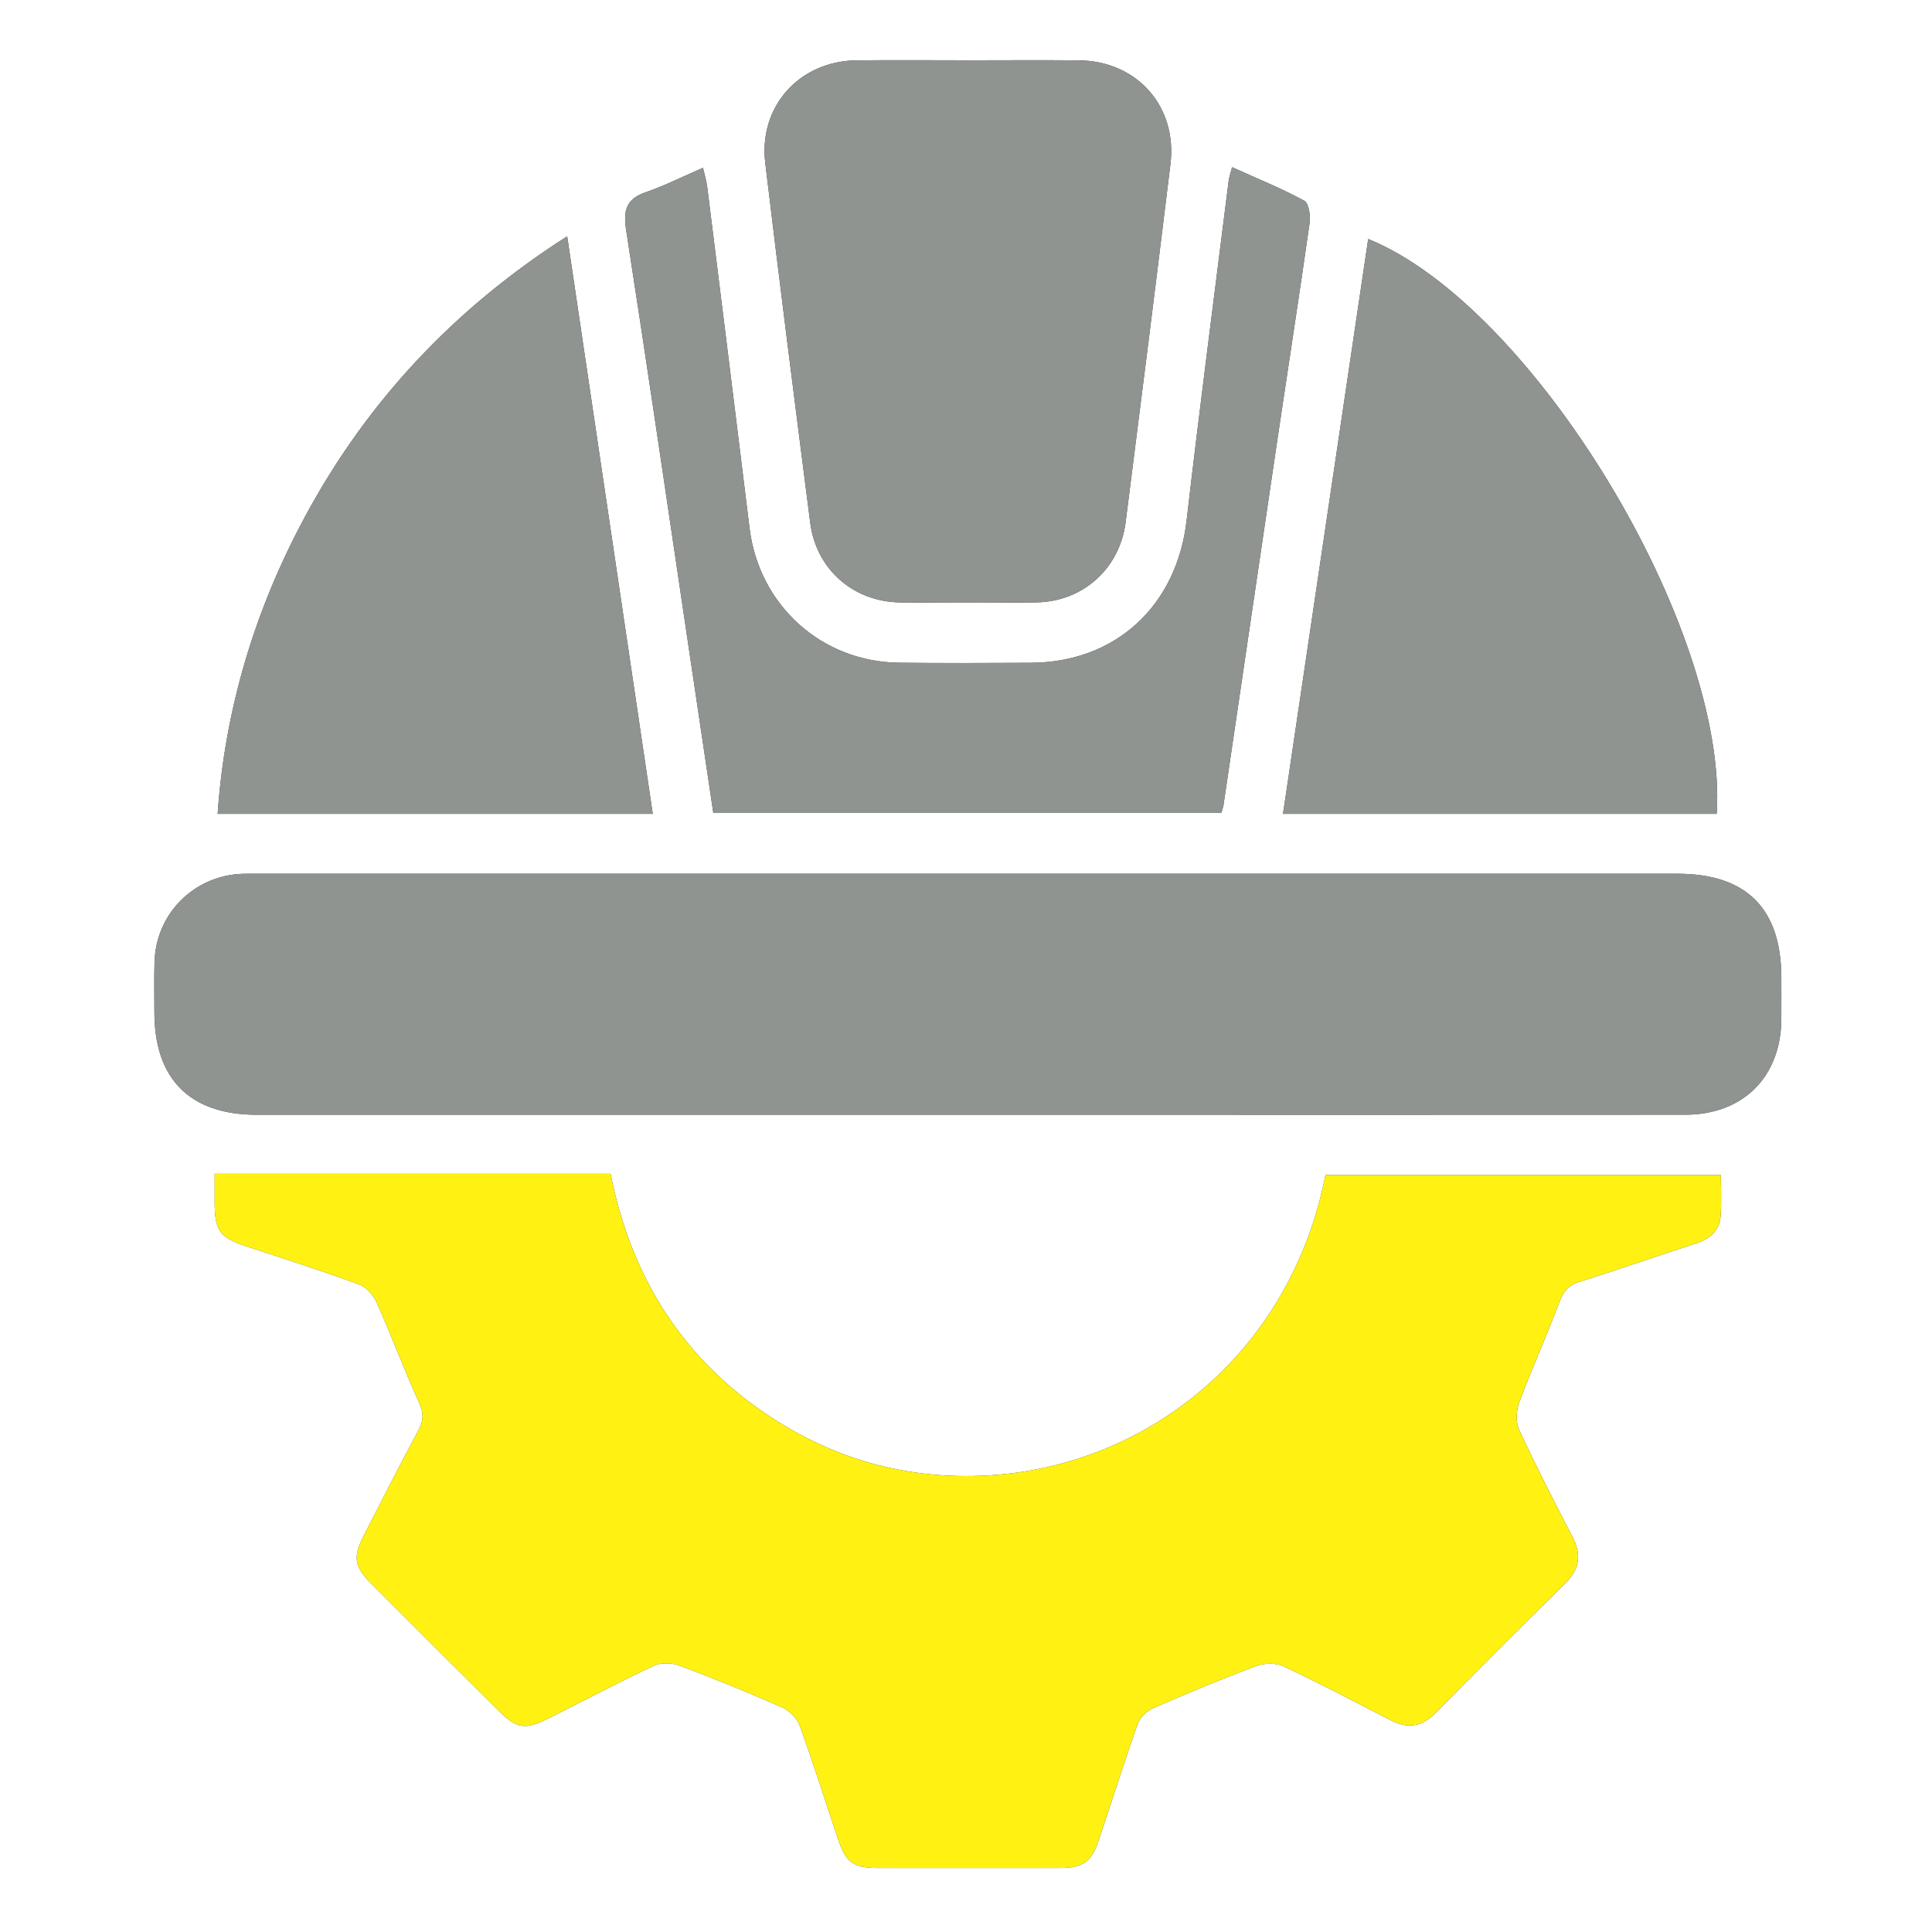
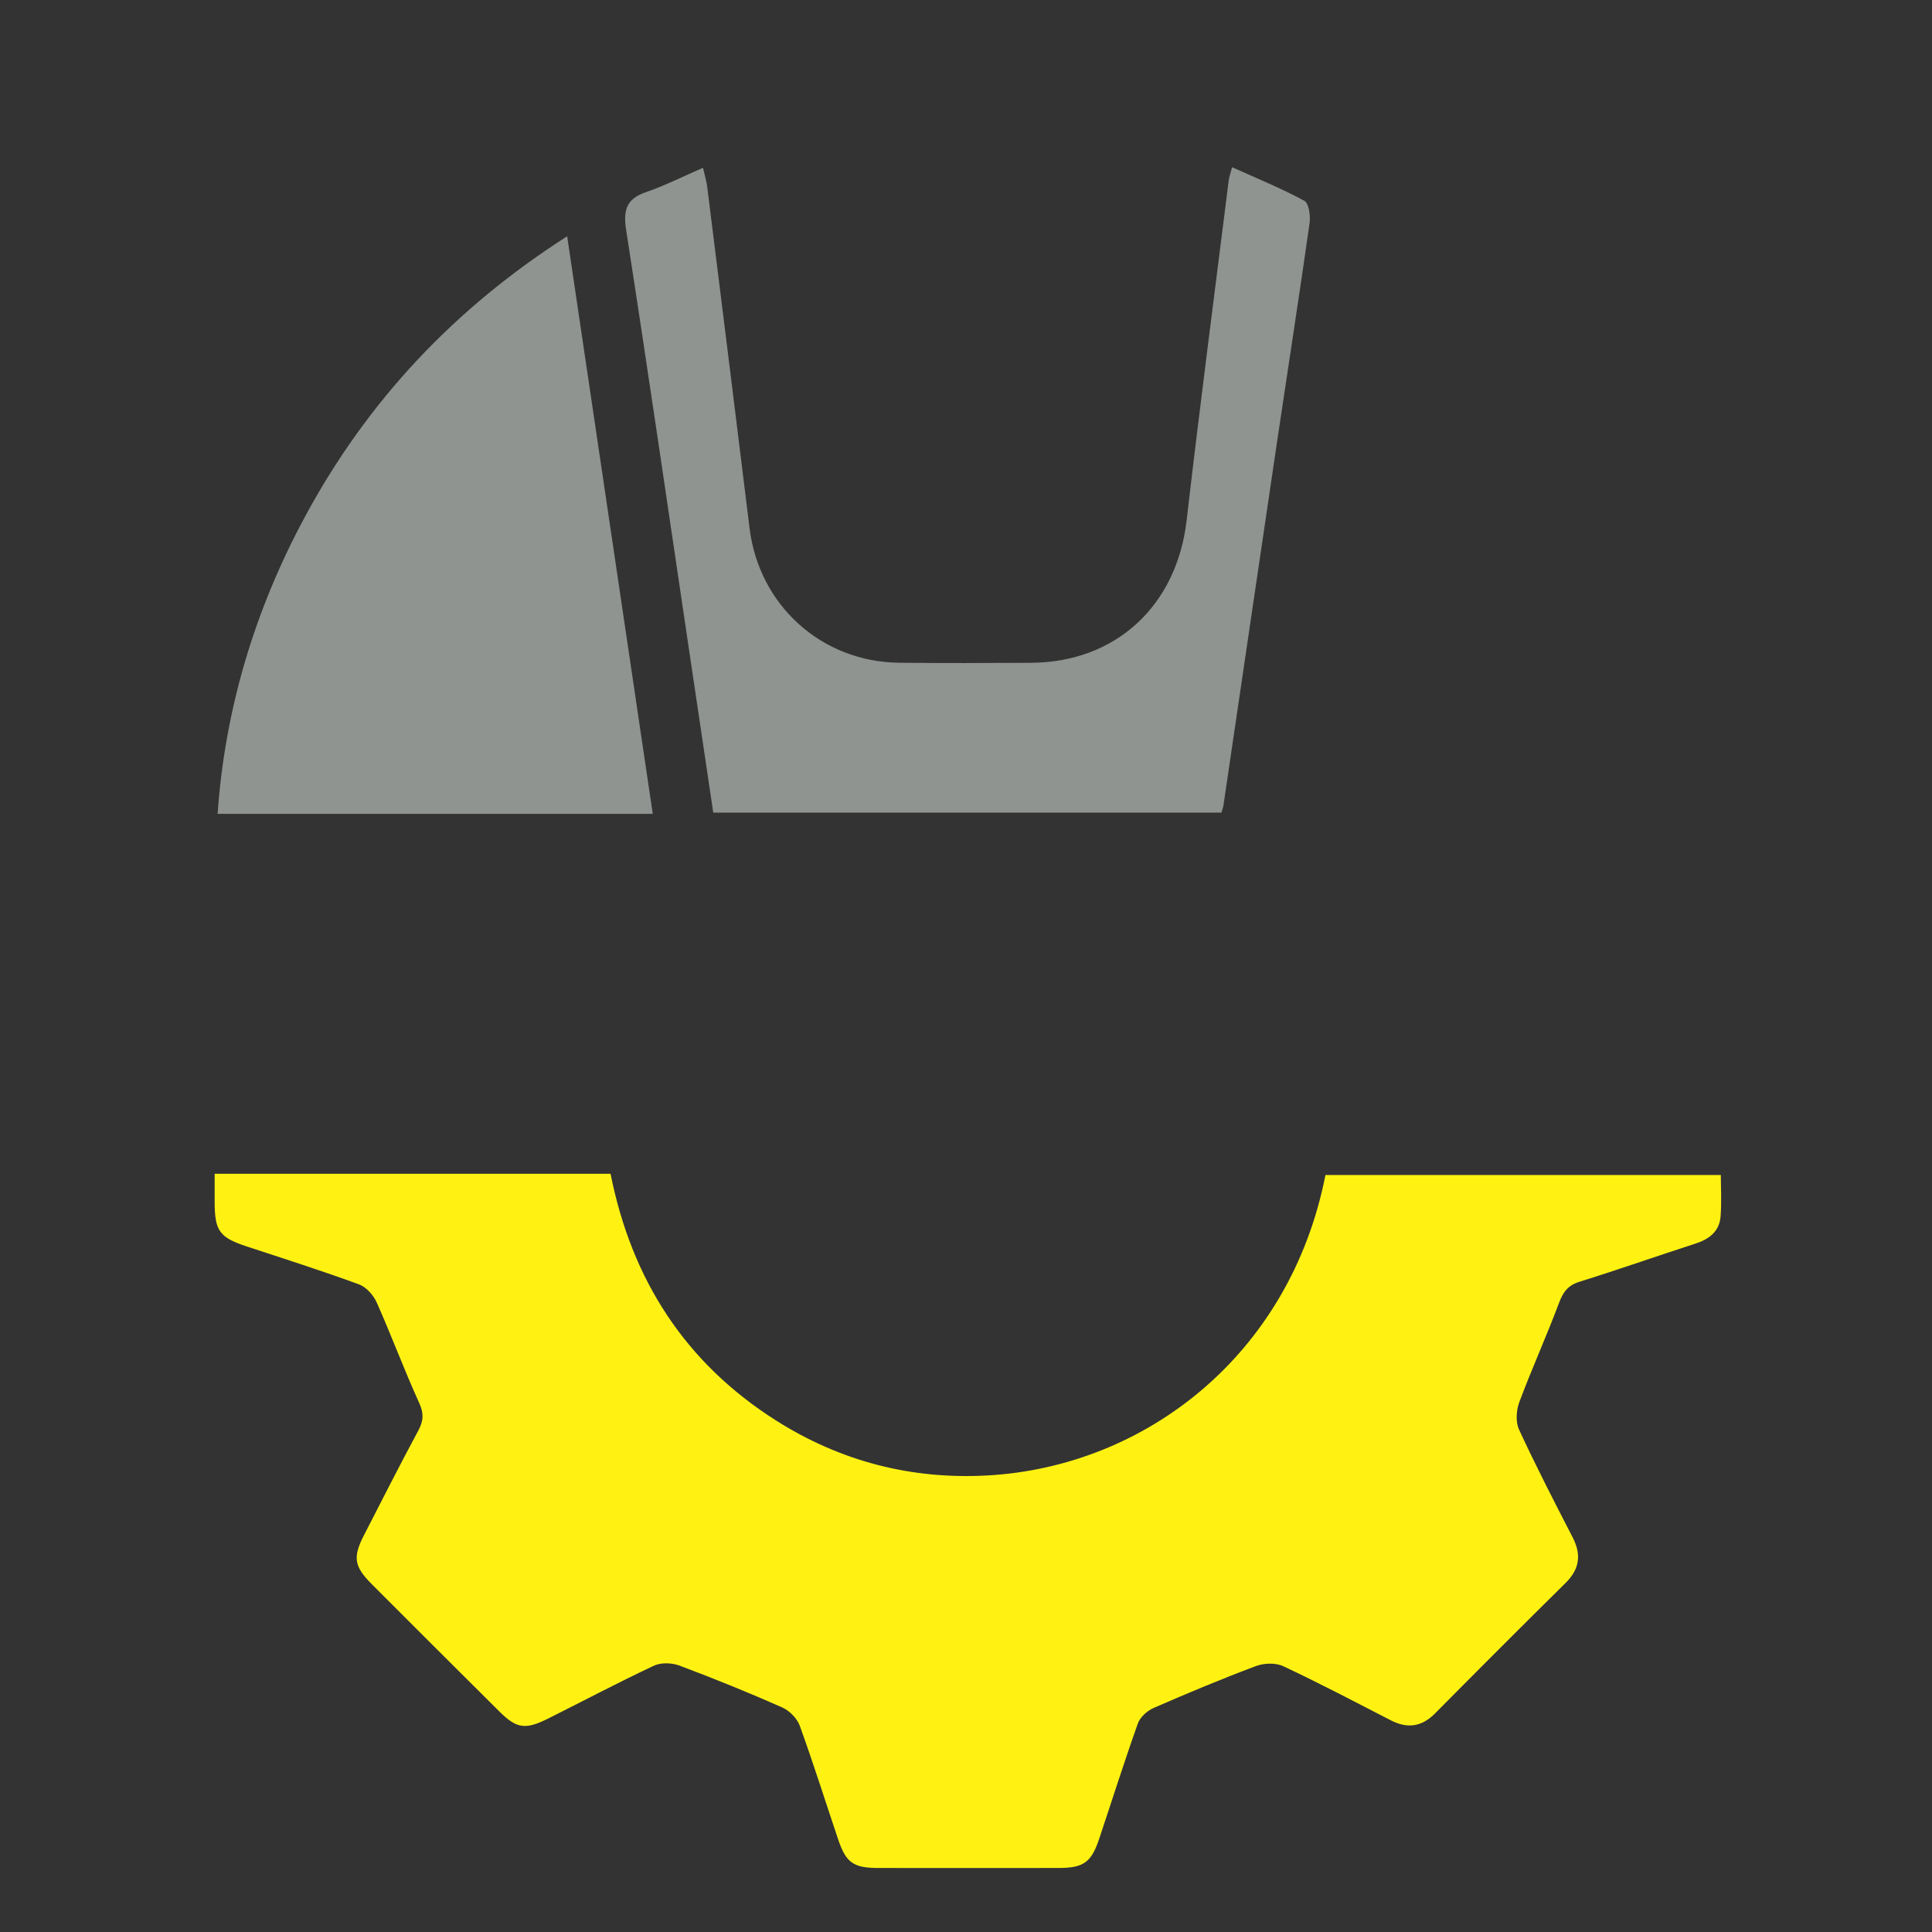
<svg xmlns="http://www.w3.org/2000/svg" id="Camada_2" data-name="Camada 2" viewBox="0 0 1157.76 1157.76">
  <rect x="0" y="0" width="1157.76" height="1157.76" fill="#333333" stroke="none" />
  <defs>
    <style>
      .cls-1 {
        fill: #fff;
      }

      .cls-2 {
        fill: #fff212;
      }

      .cls-3 {
        fill: #8f9490;
      }
    </style>
  </defs>
  <g id="Layer_2" data-name="Layer 2">
    <g>
-       <path class="cls-1" d="m0,0C385.92,0,771.84,0,1157.76,0c0,385.92,0,771.84,0,1157.76-385.92,0-771.84,0-1157.76,0C0,771.84,0,385.92,0,0Zm128.64,703.39c0,4.79,0,10.75,0,16.7.02,17.63,2.88,21.46,19.31,26.87,22.46,7.38,45,14.57,67.19,22.7,4.35,1.59,8.66,6.46,10.63,10.88,8.84,19.85,16.4,40.29,25.4,60.07,2.86,6.28,2.71,10.68-.42,16.51-11.2,20.84-21.9,41.94-32.7,62.99-6.69,13.03-5.85,18.58,4.59,29.04,25.5,25.55,51.05,51.05,76.66,76.5,10.32,10.25,15.57,11,29.11,4.23,21.15-10.59,42.07-21.67,63.48-31.72,4.26-2,10.81-1.74,15.37-.03,20.69,7.76,41.19,16.08,61.4,25,4.38,1.94,8.99,6.58,10.61,11.02,8.2,22.57,15.38,45.5,23.06,68.26,4.68,13.86,9.13,16.96,23.98,16.98,36.1.04,72.2.04,108.3,0,14.6-.02,19.38-3.41,23.98-17.15,7.74-23.14,15.09-46.41,23.27-69.39,1.35-3.8,5.57-7.65,9.4-9.32,20.26-8.85,40.69-17.38,61.39-25.14,4.85-1.82,11.82-2.05,16.36.08,21.74,10.21,43.02,21.41,64.39,32.4,9.95,5.12,18.5,4.05,26.54-4.07,25.93-26.18,51.97-52.26,78.2-78.15,8.47-8.35,9.66-16.99,4.26-27.44-11.03-21.35-22.02-42.74-32.11-64.55-2.1-4.54-1.68-11.49.15-16.37,7.47-20,16.32-39.49,23.81-59.49,2.45-6.55,5.32-10.54,12.29-12.71,23.28-7.25,46.3-15.36,69.51-22.87,8.26-2.67,14.32-7.34,15.02-16.23.7-8.88.15-17.85.15-24.85h-236.93c-21.15,107.72-107.85,174.75-202.5,180.03-45.55,2.54-88.05-8.42-126.65-32.88-54.31-34.42-86.57-84.12-99.25-147.9h-237.24Zm451.54-35.37c23.69,0,47.38,0,71.07,0,119.58,0,239.17.05,358.75-.03,34.58-.02,57.22-22.7,57.46-57.14.06-8.27.01-16.55.01-24.82-.02-41.57-20.84-62.44-62.34-62.44-283.54,0-567.08,0-850.63,0-3.01,0-6.02-.06-9.02.04-29.02.93-51.96,23.66-52.87,52.6-.32,10.14-.09,20.3-.09,30.46.02,39.92,21.36,61.32,61.2,61.33,142.15.01,284.29,0,426.44,0Zm-.3-631.9c-22.17,0-44.34-.19-66.51.04-34.22.36-58.85,27.49-54.79,61.47,8.6,71.95,17.74,143.83,26.96,215.71,3.57,27.85,25.88,47.37,54.07,47.67,27.05.29,54.11.32,81.16-.01,28.05-.35,50.2-20.11,53.76-48.03,9.12-71.51,18.14-143.03,26.86-214.58,4.23-34.7-20.07-61.92-55.01-62.23-22.17-.2-44.34-.04-66.51-.03Zm152.06,450.86c.63-2.22,1.06-3.26,1.22-4.35,10.8-73.2,21.53-146.4,32.38-219.59,6.39-43.1,13.11-86.14,19.23-129.27.63-4.41-.4-11.96-3.15-13.46-13.68-7.43-28.19-13.31-43.29-20.13-.99,3.89-1.77,5.97-2.04,8.11-8.48,67.84-17.34,135.64-25.2,203.55-5.9,51.08-42.33,85.1-93.37,85.34-26.32.12-52.64.26-78.95-.04-46.53-.54-83.91-34.44-89.59-80.62-8.38-68.23-16.88-136.45-25.39-204.66-.44-3.49-1.52-6.89-2.52-11.31-12.21,5.29-22.95,10.74-34.24,14.61-12.05,4.13-13.61,11.13-11.76,23.01,13.03,83.87,25.25,167.87,37.73,251.82,4.79,32.22,9.59,64.43,14.43,96.98h304.51ZM339.88,141.59c-67.55,43.2-119.61,98.59-156.94,167.72-30.3,56.1-48.18,115.82-52.52,178.4h260.76c-17.16-115.77-34.08-229.99-51.29-346.12Zm688.86,346.12c7.19-110.37-109.93-304.41-208.84-344.5-16.96,114.44-33.89,228.7-51.05,344.5h259.89Z" />
      <path class="cls-2" d="m128.64,703.39h237.24c12.69,63.77,44.94,113.48,99.25,147.9,38.6,24.46,81.1,35.42,126.65,32.88,94.65-5.28,181.36-72.31,202.5-180.03h236.93c0,6.99.55,15.97-.15,24.85-.7,8.89-6.76,13.56-15.02,16.23-23.21,7.51-46.22,15.61-69.51,22.87-6.96,2.17-9.83,6.16-12.29,12.71-7.49,19.99-16.34,39.48-23.81,59.49-1.82,4.88-2.25,11.83-.15,16.37,10.08,21.8,21.08,43.19,32.11,64.55,5.4,10.46,4.21,19.09-4.26,27.44-26.23,25.88-52.27,51.97-78.2,78.15-8.04,8.12-16.6,9.18-26.54,4.07-21.37-10.99-42.65-22.2-64.39-32.4-4.54-2.13-11.51-1.9-16.36-.08-20.7,7.76-41.12,16.29-61.39,25.14-3.83,1.67-8.05,5.52-9.4,9.32-8.18,22.98-15.53,46.26-23.27,69.39-4.6,13.75-9.38,17.13-23.98,17.15-36.1.05-72.2.04-108.3,0-14.85-.02-19.3-3.12-23.98-16.98-7.68-22.76-14.86-45.69-23.06-68.26-1.62-4.45-6.23-9.09-10.61-11.02-20.21-8.92-40.71-17.24-61.4-25-4.56-1.71-11.11-1.97-15.37.03-21.41,10.05-42.32,21.13-63.48,31.72-13.54,6.78-18.79,6.03-29.11-4.23-25.61-25.44-51.16-50.94-76.66-76.5-10.43-10.46-11.27-16.01-4.59-29.04,10.8-21.05,21.51-42.15,32.7-62.99,3.13-5.83,3.28-10.24.42-16.51-9-19.78-16.55-40.21-25.4-60.07-1.97-4.41-6.27-9.28-10.63-10.88-22.19-8.13-44.73-15.31-67.19-22.7-16.43-5.4-19.29-9.24-19.31-26.87,0-5.95,0-11.91,0-16.7Z" />
-       <path class="cls-3" d="m580.18,668.02c-142.15,0-284.29,0-426.44,0-39.84,0-61.18-21.41-61.2-61.33,0-10.15-.23-20.31.09-30.46.9-28.94,23.85-51.67,52.87-52.6,3.01-.1,6.02-.04,9.02-.04,283.54,0,567.08,0,850.63,0,41.49,0,62.32,20.87,62.34,62.44,0,8.27.05,16.55-.01,24.82-.24,34.44-22.89,57.12-57.46,57.14-119.58.08-239.17.03-358.75.03-23.69,0-47.38,0-71.07,0Z" />
-       <path class="cls-3" d="m579.88,36.12c22.17,0,44.34-.16,66.51.04,34.94.31,59.24,27.54,55.01,62.23-8.72,71.56-17.74,143.08-26.86,214.58-3.56,27.92-25.71,47.69-53.76,48.03-27.05.33-54.11.3-81.16.01-28.19-.3-50.5-19.82-54.07-47.67-9.21-71.87-18.36-143.76-26.96-215.71-4.06-33.98,20.57-61.11,54.79-61.47,22.17-.23,44.34-.04,66.51-.05Z" />
      <path class="cls-3" d="m731.94,486.98h-304.51c-4.84-32.55-9.64-64.77-14.43-96.98-12.48-83.96-24.69-167.95-37.73-251.82-1.85-11.88-.28-18.88,11.76-23.01,11.29-3.87,22.03-9.33,34.24-14.61,1,4.42,2.08,7.82,2.52,11.31,8.52,68.21,17.01,136.43,25.39,204.66,5.67,46.18,43.05,80.08,89.59,80.62,26.31.31,52.63.17,78.95.04,51.03-.24,87.46-34.26,93.37-85.34,7.85-67.91,16.72-135.71,25.2-203.55.27-2.14,1.04-4.23,2.04-8.11,15.09,6.82,29.61,12.7,43.29,20.13,2.75,1.5,3.78,9.05,3.15,13.46-6.12,43.13-12.84,86.18-19.23,129.27-10.85,73.19-21.58,146.39-32.38,219.59-.16,1.09-.59,2.13-1.22,4.35Z" />
      <path class="cls-3" d="m339.88,141.59c17.21,116.12,34.14,230.35,51.29,346.12H130.41c4.34-62.57,22.22-122.3,52.52-178.4,37.34-69.13,89.39-124.52,156.94-167.72Z" />
-       <path class="cls-3" d="m1028.73,487.7h-259.89c17.16-115.8,34.09-230.06,51.05-344.5,98.91,40.1,216.04,234.13,208.84,344.5Z" />
    </g>
  </g>
</svg>